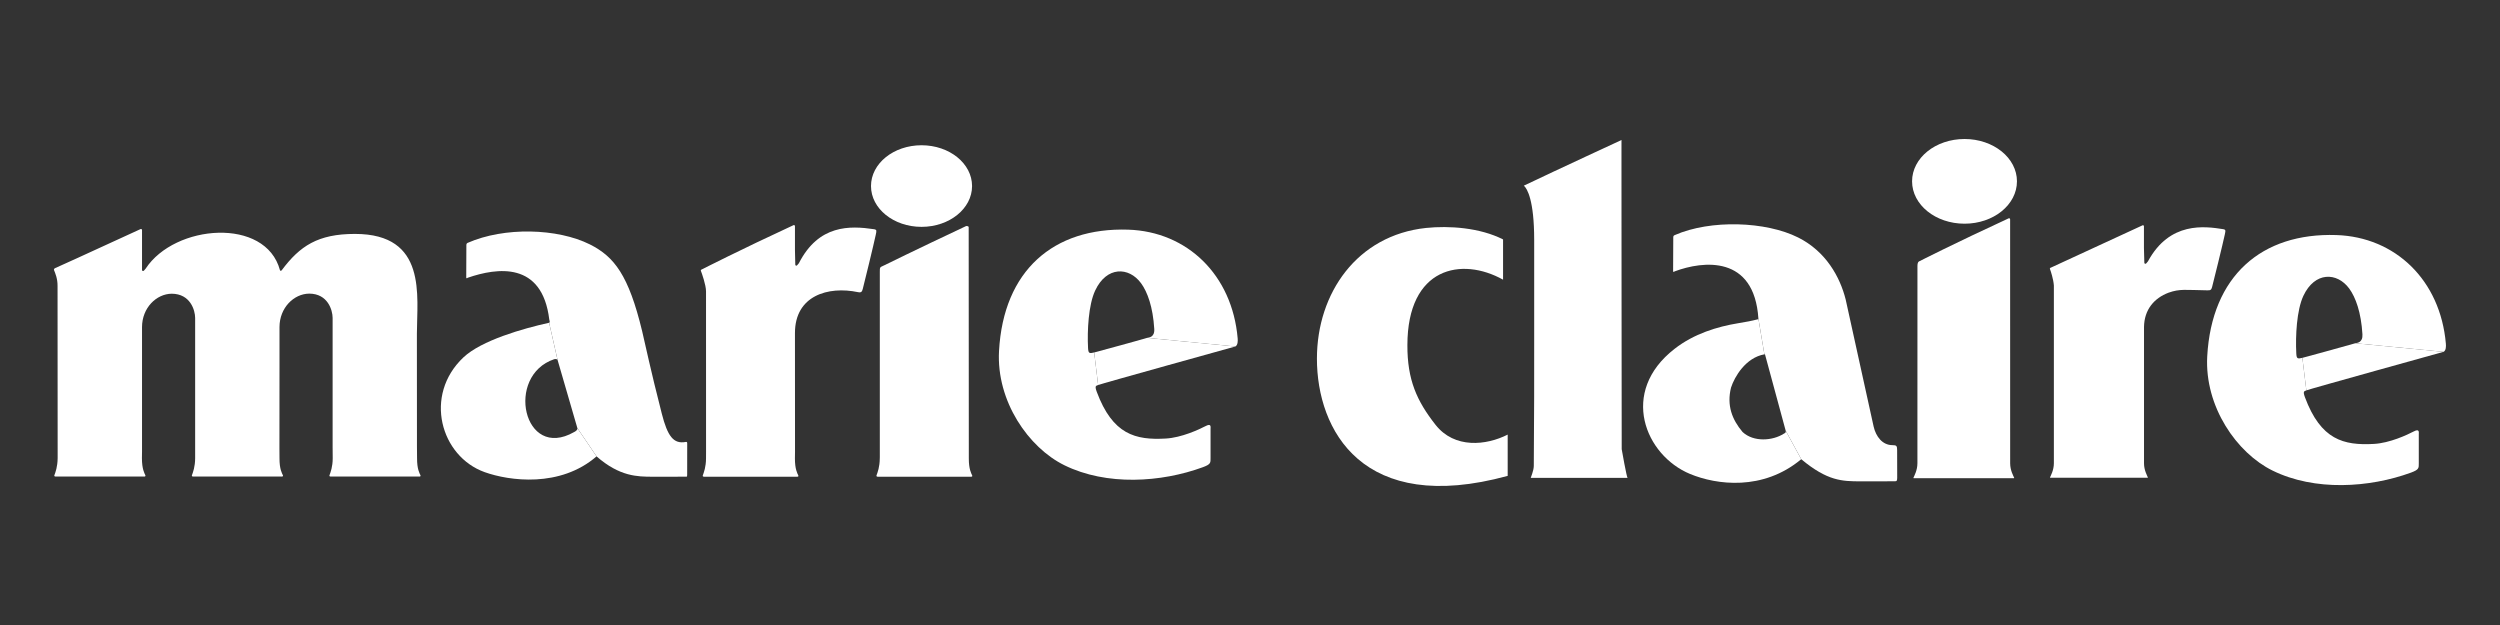
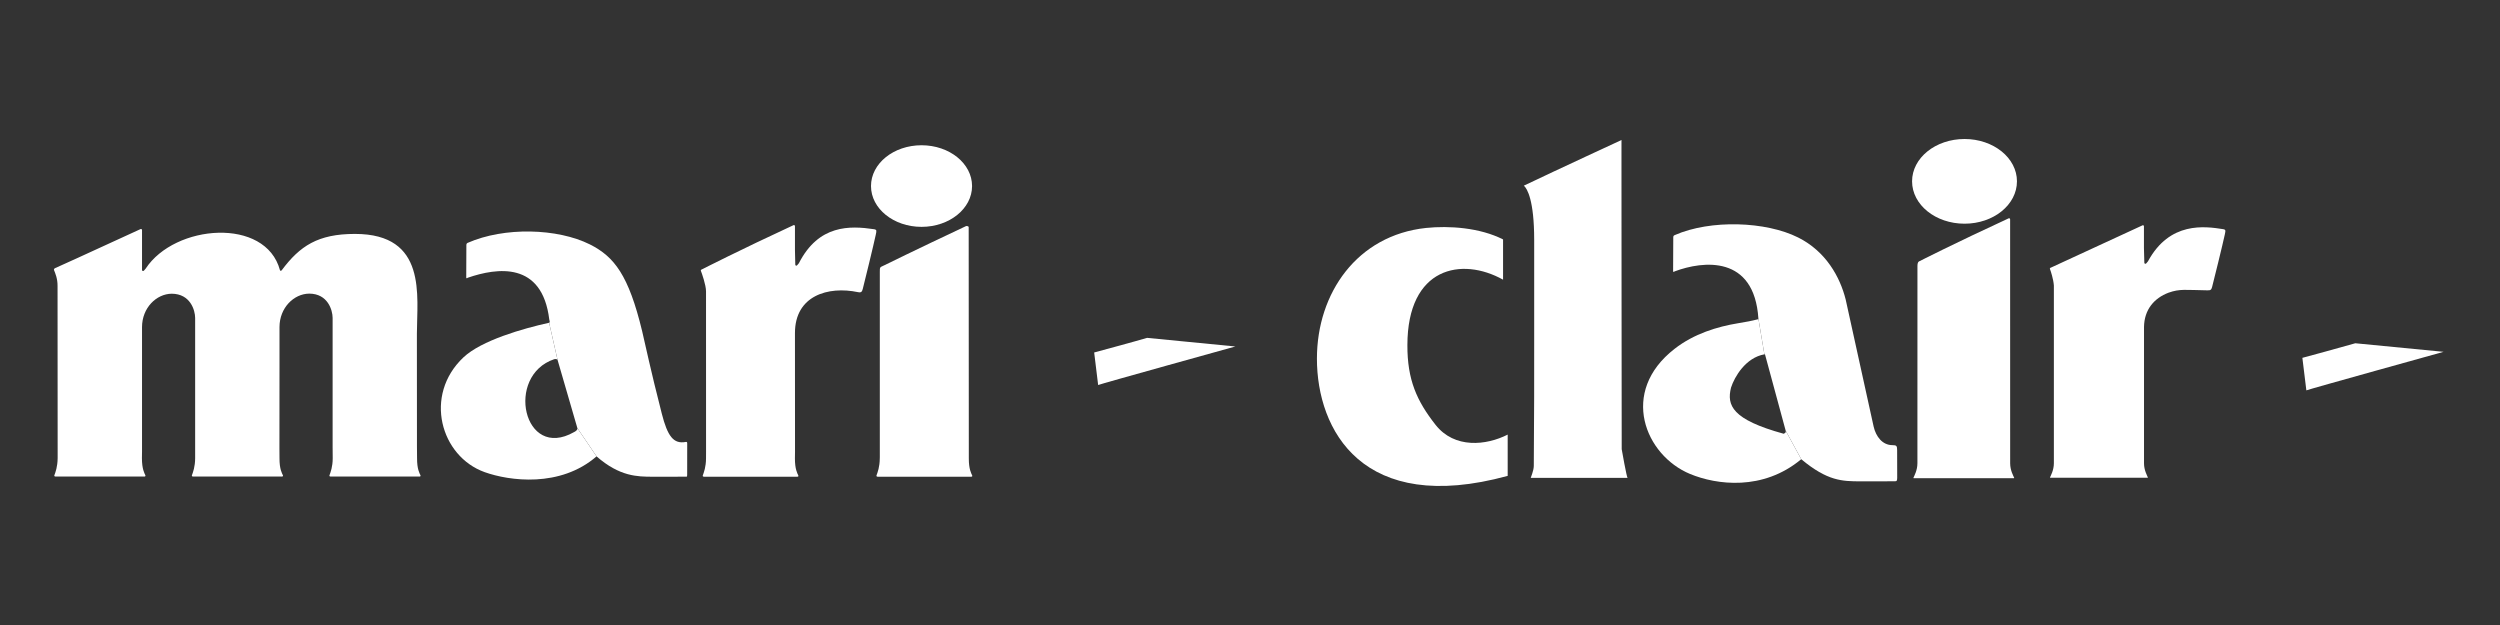
<svg xmlns="http://www.w3.org/2000/svg" width="400" zoomAndPan="magnify" viewBox="0 0 300 75" height="100" preserveAspectRatio="xMidYMid meet" version="1.0">
  <rect x="0" y="0" width="300" height="75" fill="#333333" stroke="none" />
  <defs>
    <clipPath id="43c62b2854">
      <path d="M 6.477 27 L 51 27 L 51 58 L 6.477 58 Z M 6.477 27" clip-rule="nonzero" />
    </clipPath>
    <clipPath id="2ea34e5b49">
      <path d="M 264 28 L 293.727 28 L 293.727 59 L 264 59 Z M 264 28" clip-rule="nonzero" />
    </clipPath>
    <clipPath id="17bb90e277">
      <path d="M 276 41 L 293.727 41 L 293.727 47 L 276 47 Z M 276 41" clip-rule="nonzero" />
    </clipPath>
  </defs>
  <path fill="#ffffff" d="M 69.285 51.375 L 66.898 43.156 L 65.895 38.73 C 66.043 38.691 65.922 38.395 65.914 38.352 C 65.066 31.332 59.648 32.121 56.133 33.328 C 56.133 33.328 55.945 33.504 55.949 33.273 C 55.961 32.988 55.965 30.145 55.965 29.379 C 55.965 29.195 56.125 29.141 56.125 29.141 C 60.52 27.215 66.879 27.379 70.793 29.332 C 73.727 30.809 75.438 33.039 77.055 39.73 C 77.496 41.586 78.008 44.133 79.422 49.664 C 80.102 52.32 80.816 53.312 82.281 53.035 C 82.461 53 82.465 53.094 82.465 53.254 C 82.461 54.512 82.461 56.621 82.461 56.77 C 82.461 57.207 82.461 57.207 82.312 57.203 C 82.129 57.199 78.27 57.207 78.27 57.207 C 76.512 57.199 74.371 57.199 71.586 54.766 Z M 69.285 51.375" fill-opacity="1" fill-rule="nonzero" />
  <path fill="#ffffff" d="M 69.285 51.375 C 69.352 51.57 69.066 51.77 68.879 51.855 C 62.805 55.312 60.598 45.074 66.512 43.102 C 66.754 43.035 66.898 43.156 66.898 43.156 L 65.895 38.73 C 62.734 39.426 57.762 40.855 55.609 42.887 C 50.797 47.434 52.871 54.762 58.156 56.656 C 61.109 57.715 67.215 58.551 71.586 54.766 Z M 69.285 51.375" fill-opacity="1" fill-rule="nonzero" />
  <path fill="#ffffff" d="M 110.586 27.223 C 113.934 27.223 116.648 25.031 116.648 22.328 C 116.648 19.621 113.934 17.43 110.586 17.43 C 107.23 17.43 104.52 19.621 104.52 22.328 C 104.52 25.031 107.23 27.223 110.586 27.223" fill-opacity="1" fill-rule="nonzero" />
-   <path fill="#ffffff" d="M 137.652 40.543 C 137.836 40.496 138.57 40.512 138.512 39.477 C 138.352 36.836 137.695 35.031 136.922 33.98 C 135.465 32.004 132.797 31.93 131.422 34.863 C 130.617 36.57 130.457 39.684 130.566 41.762 C 130.605 42.406 130.711 42.438 131.301 42.297 L 131.777 46.203 C 131.57 46.312 131.312 46.219 131.613 47.023 C 133.516 52.137 136.242 52.832 139.891 52.625 C 141.781 52.52 143.898 51.535 144.641 51.145 C 145.383 50.75 145.266 51.223 145.266 51.5 L 145.266 54.957 C 145.266 55.516 145.316 55.715 144.328 56.07 C 139.344 57.895 132.797 58.328 127.715 55.824 C 123.441 53.719 119.551 48.168 119.883 42.117 C 120.414 32.48 126.402 27.27 135.383 27.559 C 142.457 27.789 147.863 32.977 148.52 40.605 C 148.547 40.922 148.543 41.41 148.242 41.578 Z M 137.652 40.543" fill-opacity="1" fill-rule="nonzero" />
  <path fill="#ffffff" d="M 137.652 40.543 C 136.402 40.922 131.301 42.297 131.301 42.297 L 131.777 46.203 C 131.98 46.09 148.242 41.578 148.242 41.578 Z M 137.652 40.543" fill-opacity="1" fill-rule="nonzero" />
  <g clip-path="url(#43c62b2854)">
    <path fill="#ffffff" d="M 50.047 54.977 C 50.039 56.297 50.348 56.801 50.449 57.02 C 50.539 57.215 50.277 57.188 50.277 57.188 L 39.684 57.188 C 39.684 57.188 39.477 57.199 39.543 57.02 C 39.668 56.664 39.926 56.02 39.926 54.977 L 39.914 53.605 L 39.914 38.141 C 39.91 37.219 39.34 35.242 37.109 35.234 C 35.266 35.25 33.543 36.93 33.539 39.25 L 33.539 44.109 L 33.531 53.809 C 33.531 53.809 33.539 54.926 33.539 54.977 C 33.531 56.297 33.84 56.801 33.945 57.02 C 34.031 57.215 33.77 57.188 33.77 57.188 L 23.18 57.188 C 23.18 57.188 22.969 57.199 23.035 57.02 C 23.16 56.664 23.414 56.02 23.418 54.977 L 23.418 38.156 C 23.414 37.23 22.844 35.258 20.609 35.246 C 18.77 35.262 17.043 36.938 17.043 39.262 L 17.043 54.191 L 17.031 54.977 C 17.031 56.297 17.34 56.801 17.438 57.02 C 17.523 57.215 17.266 57.188 17.266 57.188 L 6.676 57.188 C 6.676 57.188 6.465 57.199 6.527 57.02 C 6.66 56.664 6.906 56.02 6.918 54.977 L 6.918 54.055 C 6.918 50.652 6.914 35.711 6.906 34.336 C 6.918 33.438 6.633 32.797 6.496 32.445 C 6.414 32.266 6.594 32.184 6.594 32.184 C 6.594 32.184 10.488 30.438 16.871 27.488 C 16.938 27.461 17.047 27.5 17.043 27.613 L 17.043 32.391 C 17.043 32.512 17.176 32.578 17.273 32.473 C 17.328 32.418 17.395 32.332 17.48 32.234 C 20.98 26.898 31.879 26.031 33.594 32.418 C 33.625 32.527 33.746 32.52 33.816 32.418 C 35.977 29.527 38.141 28.07 42.59 28.07 C 51.289 28.07 50.035 35.488 50.027 40.055 L 50.035 53.605 Z M 50.047 54.977" fill-opacity="1" fill-rule="nonzero" />
  </g>
  <path fill="#ffffff" d="M 95.391 54.996 C 95.383 56.309 95.691 56.82 95.789 57.039 C 95.883 57.234 95.621 57.207 95.621 57.207 L 84.488 57.207 C 84.488 57.207 84.273 57.215 84.34 57.039 C 84.465 56.676 84.719 56.043 84.723 54.996 L 84.727 54.207 C 84.727 50.816 84.723 36.336 84.723 34.961 C 84.723 34.195 84.207 32.762 84.109 32.508 C 84.043 32.367 84.258 32.312 84.258 32.312 C 84.258 32.312 88.871 29.957 95.227 27.016 C 95.289 26.988 95.395 27.027 95.395 27.141 L 95.395 30.004 C 95.395 30.387 95.434 31.586 95.434 31.746 C 95.434 31.871 95.566 31.938 95.656 31.832 C 95.711 31.773 95.785 31.691 95.867 31.586 C 98.238 26.93 102.008 27.078 104.871 27.504 C 105.238 27.559 105.191 27.68 105.094 28.16 C 104.906 29.082 103.641 34.293 103.531 34.676 C 103.441 35 103.355 35.141 102.965 35.059 C 99.367 34.305 95.395 35.477 95.395 39.961 L 95.395 40.609 C 95.395 43.879 95.395 51.879 95.402 54.211 Z M 95.391 54.996" fill-opacity="1" fill-rule="nonzero" />
  <path fill="#ffffff" d="M 116.258 54.996 C 116.25 56.309 116.559 56.82 116.656 57.039 C 116.75 57.234 116.488 57.207 116.488 57.207 L 105.34 57.207 C 105.34 57.207 105.125 57.219 105.184 57.039 C 105.316 56.676 105.566 56.043 105.574 54.996 L 105.578 54.844 L 105.578 32.633 C 105.578 32.086 105.578 32.078 105.969 31.902 C 106.172 31.809 106.098 31.844 106.098 31.844 C 106.098 31.844 109.781 30.023 115.922 27.133 C 115.988 27.098 116.246 27.141 116.242 27.258 C 116.242 28.133 116.25 52.535 116.258 54.891 Z M 116.258 54.996" fill-opacity="1" fill-rule="nonzero" />
  <path fill="#ffffff" d="M 180.922 52.152 C 178.363 53.453 174.547 53.875 172.266 50.98 C 169.996 48.09 168.879 45.566 168.887 41.43 C 168.891 32.027 175.418 30.797 180.367 33.562 L 180.367 28.73 C 177.574 27.312 173.887 27.066 171.117 27.355 C 162.859 28.238 158.039 35.156 158.031 43.027 C 158.027 51.609 163.504 61.875 180.922 57.105 Z M 180.922 52.152" fill-opacity="1" fill-rule="nonzero" />
  <path fill="#ffffff" d="M 194.605 53.906 C 194.605 53.906 194.566 16.609 194.582 16.801 C 194.582 16.801 186.887 20.355 182.859 22.281 C 183.262 22.609 184.102 24.043 184.102 28.773 L 184.102 40.742 C 184.109 44.168 184.102 50.73 184.055 55.922 C 184.047 56.492 183.688 57.289 183.688 57.344 L 195.316 57.344 C 195.203 57.344 194.605 53.906 194.605 53.906" fill-opacity="1" fill-rule="nonzero" />
-   <path fill="#ffffff" d="M 214.281 51.68 C 214.344 51.887 214.234 51.953 214.043 52.051 C 212.719 52.895 210.445 53.082 209.109 51.84 C 207.848 50.348 207.191 48.645 207.723 46.512 C 208.145 45.203 209.484 42.918 211.727 42.52 L 211.008 38.234 C 211.016 38.312 211.008 38.309 210.785 38.355 C 210.105 38.527 209.742 38.59 208.566 38.789 C 206.082 39.199 203.277 40.043 200.945 41.863 C 194.289 47.035 197.41 54.645 202.816 56.879 C 205.973 58.184 211.547 58.945 216.148 55.105 Z M 214.281 51.68" fill-opacity="1" fill-rule="nonzero" />
+   <path fill="#ffffff" d="M 214.281 51.68 C 214.344 51.887 214.234 51.953 214.043 52.051 C 207.848 50.348 207.191 48.645 207.723 46.512 C 208.145 45.203 209.484 42.918 211.727 42.52 L 211.008 38.234 C 211.016 38.312 211.008 38.309 210.785 38.355 C 210.105 38.527 209.742 38.59 208.566 38.789 C 206.082 39.199 203.277 40.043 200.945 41.863 C 194.289 47.035 197.41 54.645 202.816 56.879 C 205.973 58.184 211.547 58.945 216.148 55.105 Z M 214.281 51.68" fill-opacity="1" fill-rule="nonzero" />
  <path fill="#ffffff" d="M 214.281 51.68 L 211.809 42.559 C 211.809 42.559 211.809 42.492 211.727 42.52 L 211.008 38.234 C 210.516 30.582 204.367 31.289 200.957 32.566 C 200.957 32.566 200.766 32.746 200.773 32.504 C 200.781 32.211 200.793 29.258 200.793 28.461 C 200.785 28.27 200.949 28.219 200.949 28.219 C 205.293 26.312 211.934 26.57 215.77 28.496 C 219.133 30.176 220.805 33.266 221.477 35.922 C 221.477 35.922 224.496 49.695 224.836 51.188 C 225.109 52.383 225.887 53.422 227.105 53.418 C 227.586 53.418 227.652 53.512 227.656 54.008 C 227.664 55.215 227.668 57.07 227.664 57.328 C 227.656 57.641 227.637 57.754 227.402 57.754 C 227.207 57.754 223.227 57.762 223.227 57.762 C 221.082 57.75 219.32 57.746 216.148 55.105 Z M 214.281 51.68" fill-opacity="1" fill-rule="nonzero" />
  <path fill="#ffffff" d="M 235.746 26.844 C 239.219 26.844 242.035 24.57 242.035 21.758 C 242.035 18.953 239.219 16.68 235.746 16.68 C 232.266 16.68 229.449 18.953 229.449 21.758 C 229.449 24.57 232.266 26.844 235.746 26.844" fill-opacity="1" fill-rule="nonzero" />
  <path fill="#ffffff" d="M 241.219 54.996 L 241.219 55.594 C 241.219 56.457 241.609 57.109 241.703 57.34 C 241.707 57.367 241.676 57.383 241.676 57.383 L 229.641 57.383 C 229.641 57.383 229.602 57.367 229.609 57.34 C 229.695 57.125 230.09 56.449 230.09 55.594 L 230.09 54.945 C 230.09 51.414 230.094 34.055 230.094 31.898 C 230.094 31.367 230.34 31.344 230.34 31.344 C 230.34 31.344 234.41 29.262 241.039 26.199 C 241.105 26.168 241.219 26.207 241.215 26.328 C 241.215 27.242 241.219 52.551 241.219 54.996" fill-opacity="1" fill-rule="nonzero" />
  <path fill="#ffffff" d="M 264.875 34.84 C 262.254 34.801 261.598 34.637 260.219 35.125 C 258.496 35.781 257.312 37.152 257.281 39.238 L 257.281 55.59 C 257.281 56.434 257.66 57.07 257.746 57.297 C 257.758 57.316 257.727 57.332 257.727 57.332 L 246.027 57.332 C 246.027 57.332 245.996 57.316 246 57.289 C 246.082 57.086 246.465 56.426 246.465 55.59 L 246.465 34.262 C 246.406 33.48 246.09 32.531 245.996 32.285 C 245.93 32.148 246.145 32.098 246.145 32.098 C 246.145 32.098 250.664 30.008 257.105 27.039 C 257.164 27.004 257.281 27.043 257.273 27.164 L 257.273 29.754 C 257.273 30.137 257.32 31.359 257.32 31.523 C 257.32 31.645 257.449 31.711 257.551 31.605 C 257.605 31.547 257.672 31.465 257.758 31.359 C 260.355 26.551 264.594 27.156 266.754 27.496 C 267.125 27.551 267.07 27.672 266.973 28.16 C 266.781 29.09 265.559 34.062 265.449 34.449 C 265.355 34.777 265.273 34.852 264.875 34.84" fill-opacity="1" fill-rule="nonzero" />
  <g clip-path="url(#2ea34e5b49)">
-     <path fill="#ffffff" d="M 282.637 41.191 C 282.82 41.137 283.555 41.152 283.492 40.117 C 283.336 37.477 282.676 35.68 281.906 34.625 C 280.445 32.645 277.777 32.574 276.402 35.508 C 275.605 37.211 275.445 40.328 275.555 42.402 C 275.586 43.047 275.695 43.082 276.285 42.941 L 276.762 46.844 C 276.559 46.961 276.293 46.867 276.594 47.672 C 278.496 52.781 281.23 53.473 284.875 53.27 C 286.766 53.168 288.879 52.176 289.625 51.785 C 290.367 51.391 290.254 51.867 290.254 52.148 L 290.254 55.605 C 290.254 56.156 290.297 56.355 289.316 56.715 C 284.324 58.535 277.777 58.969 272.699 56.465 C 268.426 54.367 264.539 48.812 264.867 42.762 C 265.398 33.121 271.391 27.91 280.363 28.207 C 287.441 28.438 292.844 33.617 293.504 41.246 C 293.531 41.562 293.531 42.051 293.23 42.219 Z M 282.637 41.191" fill-opacity="1" fill-rule="nonzero" />
-   </g>
+     </g>
  <g clip-path="url(#17bb90e277)">
    <path fill="#ffffff" d="M 282.637 41.191 C 281.391 41.562 276.285 42.941 276.285 42.941 L 276.762 46.844 C 276.961 46.734 293.23 42.219 293.23 42.219 Z M 282.637 41.191" fill-opacity="1" fill-rule="nonzero" />
  </g>
</svg>